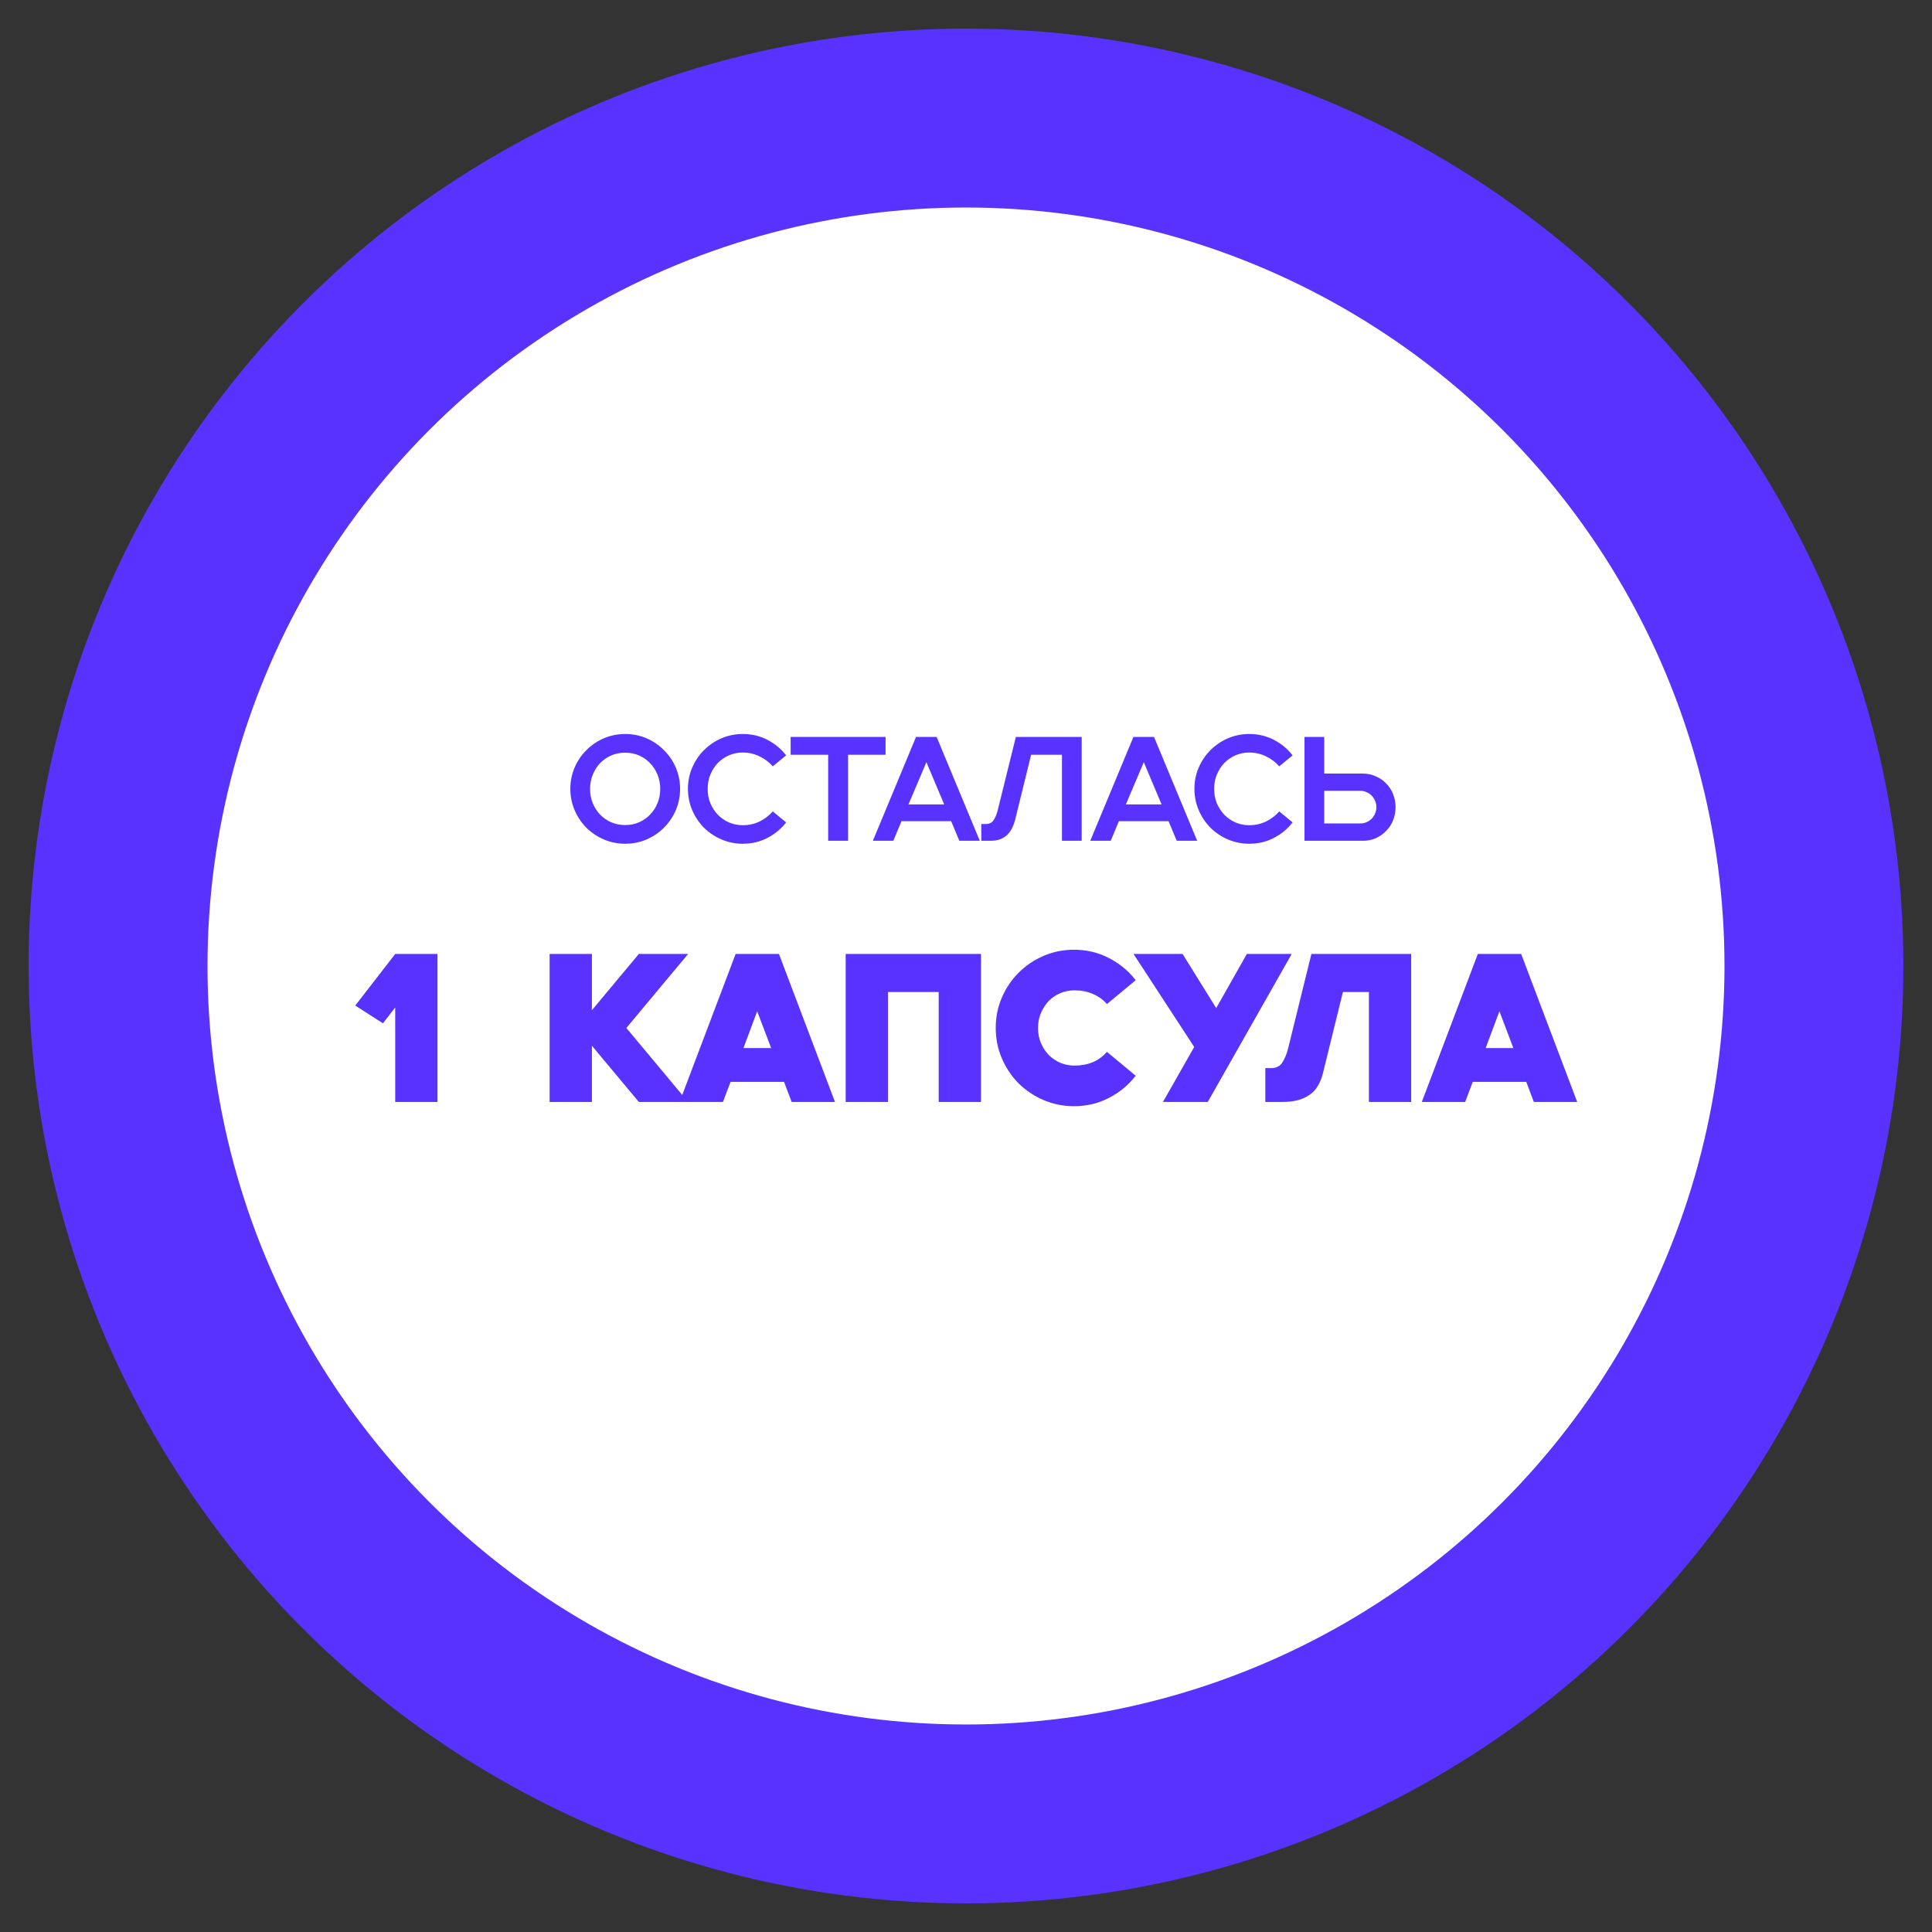
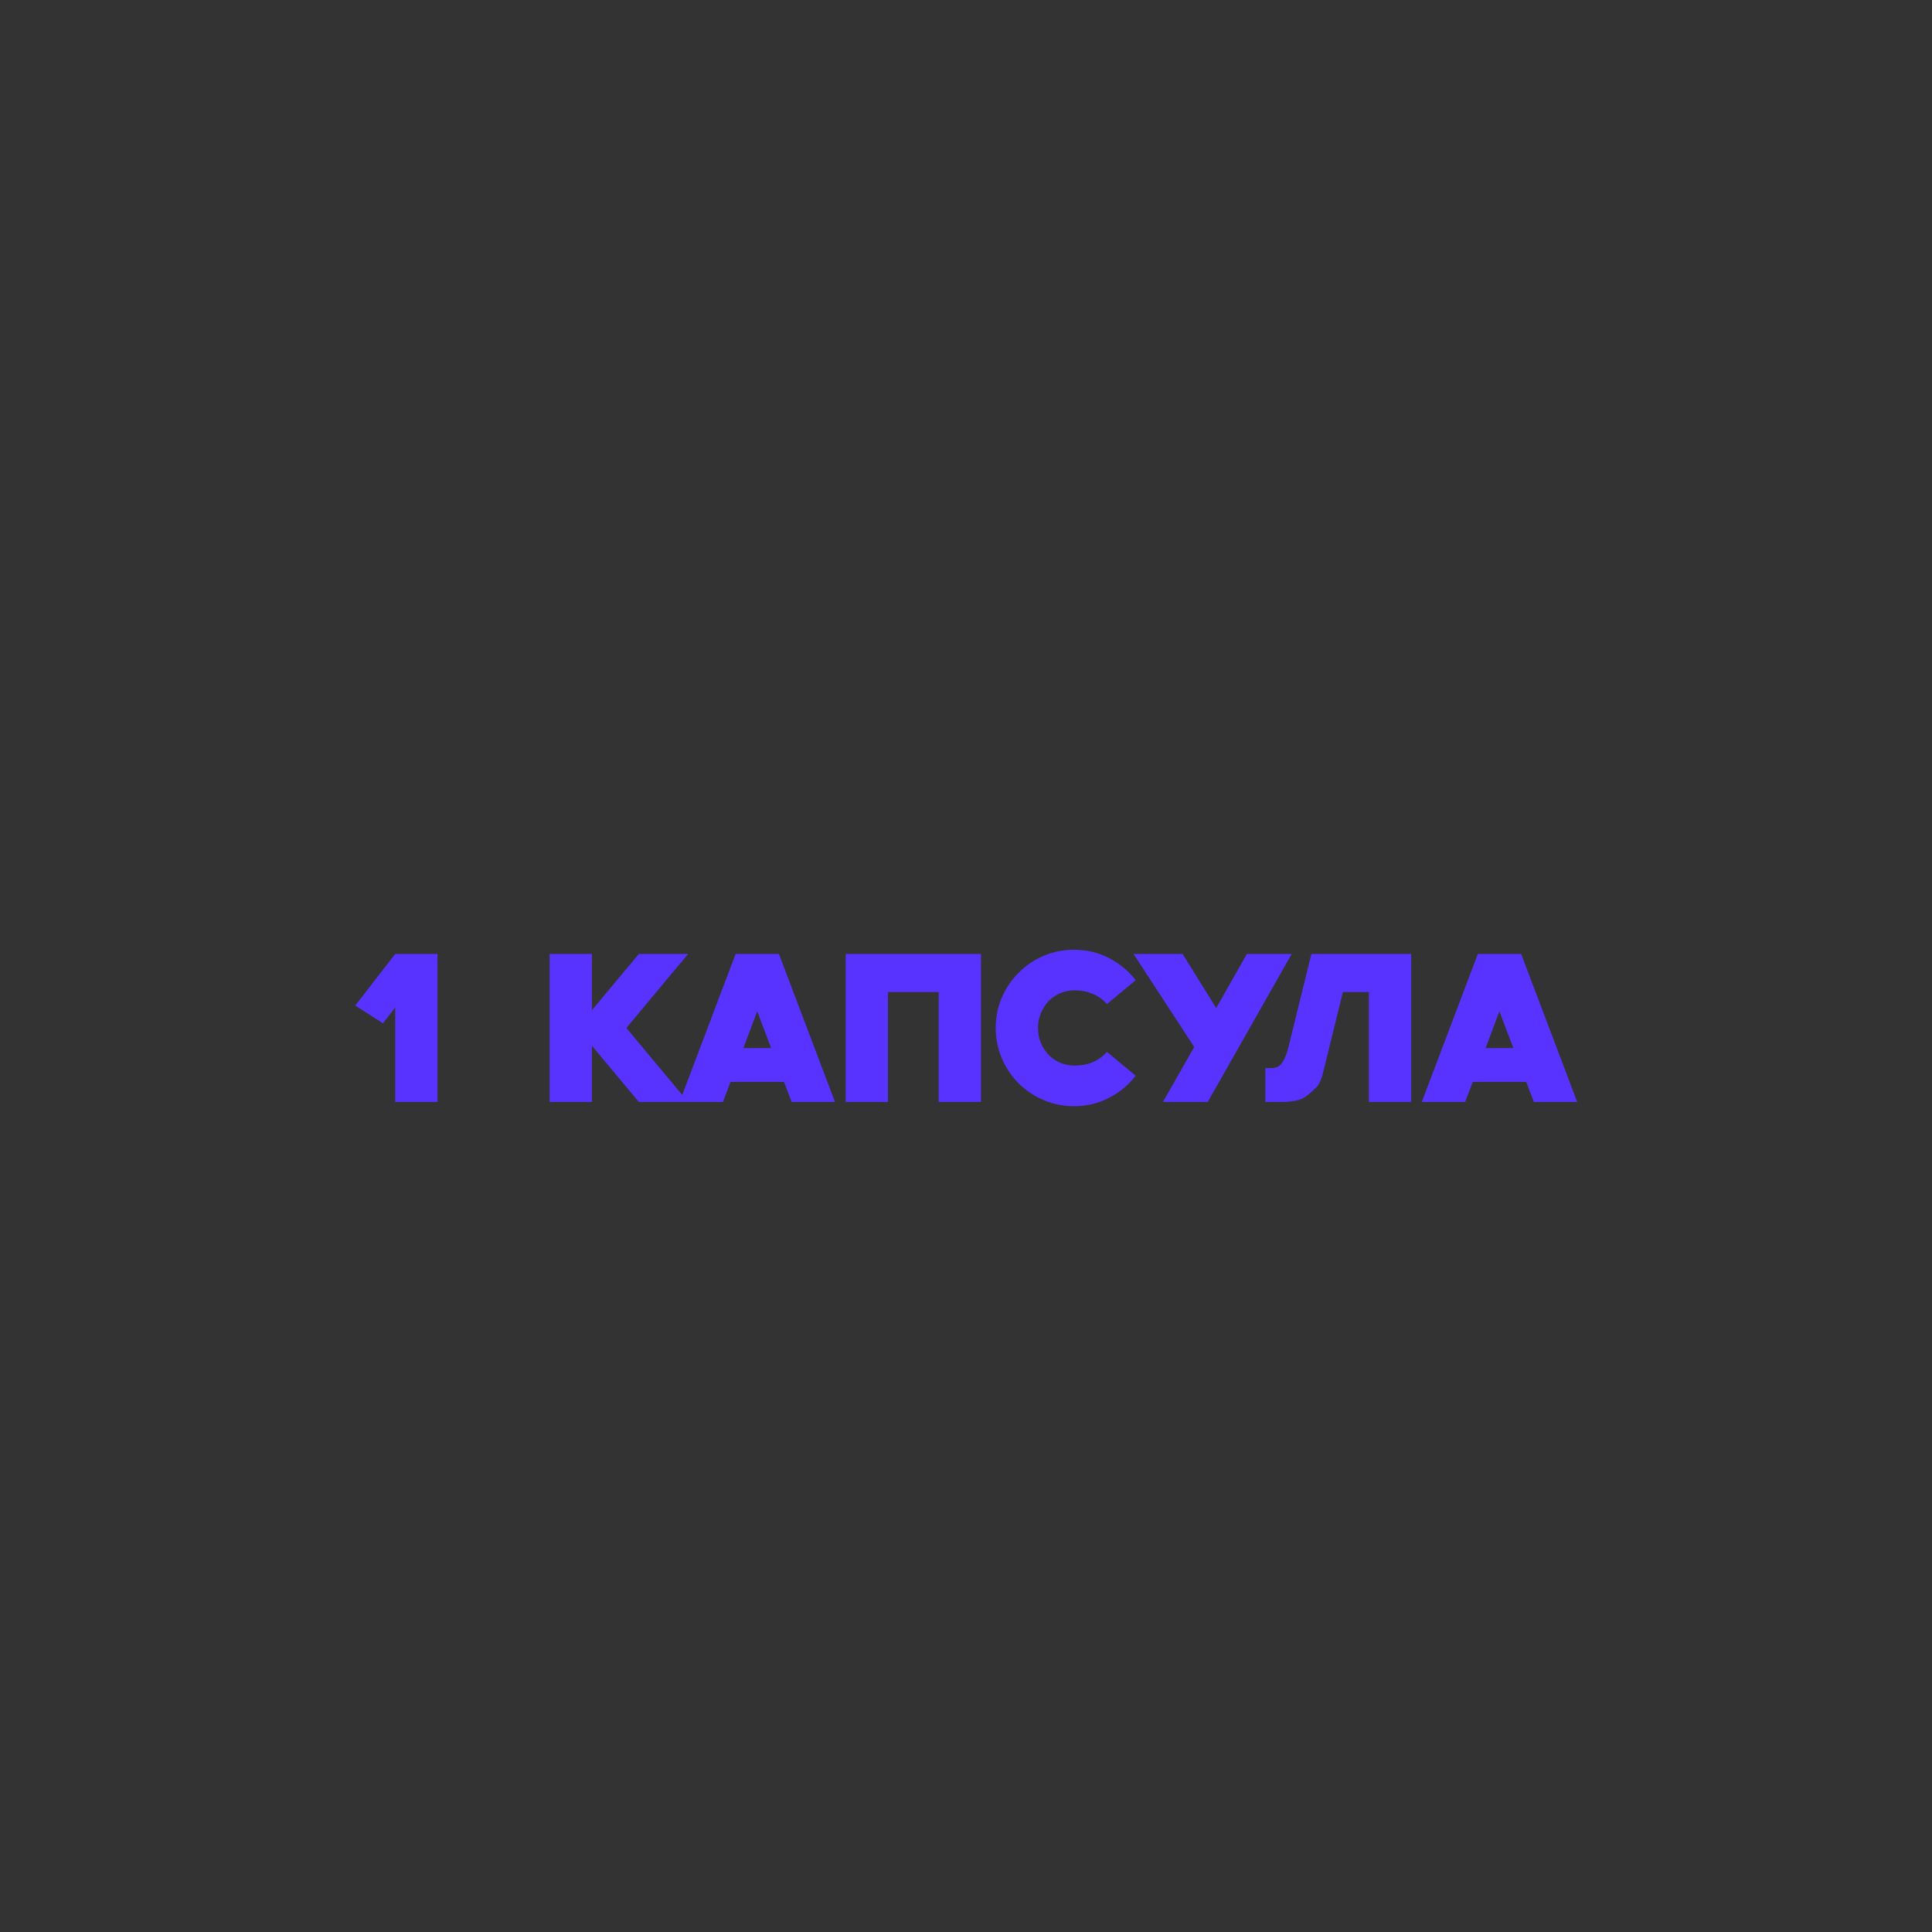
<svg xmlns="http://www.w3.org/2000/svg" width="1080" height="1080" viewBox="0 0 1080 1080" fill="none">
  <rect x="0" y="0" width="1080" height="1080" fill="#333333" stroke="none" />
-   <circle cx="540" cy="540" r="474" fill="white" stroke="#5833FF" stroke-width="100" />
-   <path d="M220.927 616V563.174L214.072 572.037L198.591 562.11L220.927 533.274H244.563V616H220.927ZM307.243 616V533.274H330.879V564.71L357.115 533.274H384.651L350.142 574.637L384.651 616H357.115L330.879 584.564V616H307.243ZM442.536 616L438.281 604.773H408.382L404.127 616H379.9L411.218 533.274H435.445L466.763 616H442.536ZM415.591 585.864H431.072L423.272 565.301L415.591 585.864ZM472.741 616V533.274H548.376V616H524.74V554.546H496.377V616H472.741ZM600.348 618.364C594.36 618.364 588.687 617.221 583.33 614.936C578.051 612.652 573.402 609.539 569.384 605.6C565.445 601.582 562.333 596.934 560.048 591.655C557.763 586.297 556.621 580.625 556.621 574.637C556.621 568.57 557.763 562.898 560.048 557.619C562.333 552.34 565.445 547.731 569.384 543.792C573.402 539.774 578.051 536.622 583.33 534.338C588.687 532.053 594.36 530.91 600.348 530.91C607.438 530.91 613.938 532.447 619.847 535.519C625.835 538.592 630.838 542.728 634.856 547.928L618.784 561.283C616.578 558.761 613.938 556.871 610.866 555.61C607.793 554.271 604.405 553.601 600.702 553.601C597.945 553.601 595.305 554.113 592.784 555.137C590.342 556.162 588.175 557.619 586.284 559.51C584.472 561.401 583.014 563.646 581.911 566.246C580.808 568.767 580.257 571.564 580.257 574.637C580.257 577.71 580.808 580.546 581.911 583.146C583.014 585.667 584.472 587.873 586.284 589.764C588.175 591.655 590.342 593.112 592.784 594.137C595.305 595.161 597.945 595.673 600.702 595.673C604.405 595.673 607.793 595.043 610.866 593.782C613.938 592.443 616.578 590.513 618.784 587.991L634.856 601.346C630.838 606.546 625.835 610.682 619.847 613.755C613.938 616.827 607.438 618.364 600.348 618.364ZM650.087 616L667.577 585.273L633.659 533.274H661.077L679.868 563.528L697.004 533.274H722.058L675.141 616H650.087ZM707.319 616V597.091H710.392C713.385 597.091 715.513 596.067 716.773 594.019C718.113 591.97 719.176 589.449 719.964 586.455L733.082 533.274H788.863V616H765.227V554.546H750.691L739.464 600.164C738.834 602.685 737.927 604.93 736.746 606.9C735.643 608.87 734.146 610.524 732.255 611.864C730.443 613.203 728.276 614.227 725.755 614.936C723.234 615.645 720.24 616 716.773 616H707.319ZM857.435 616L853.181 604.773H823.281L819.027 616H794.8L826.117 533.274H850.344L881.662 616H857.435ZM830.49 585.864H845.972L838.172 565.301L830.49 585.864Z" fill="#5833FF" />
-   <path d="M349.499 471.658C345.298 471.658 341.319 470.857 337.561 469.254C333.857 467.651 330.596 465.468 327.778 462.704C325.014 459.886 322.831 456.625 321.228 452.922C319.625 449.163 318.824 445.184 318.824 440.983C318.824 436.727 319.625 432.748 321.228 429.045C322.831 425.342 325.014 422.108 327.778 419.345C330.596 416.526 333.857 414.315 337.561 412.712C341.319 411.11 345.298 410.308 349.499 410.308C353.755 410.308 357.734 411.11 361.437 412.712C365.14 414.315 368.374 416.526 371.137 419.345C373.956 422.108 376.167 425.342 377.77 429.045C379.372 432.748 380.174 436.727 380.174 440.983C380.174 445.184 379.372 449.163 377.77 452.922C376.167 456.625 373.956 459.886 371.137 462.704C368.374 465.468 365.14 467.651 361.437 469.254C357.734 470.857 353.755 471.658 349.499 471.658ZM329.85 440.983C329.85 443.802 330.348 446.455 331.343 448.942C332.337 451.374 333.692 453.502 335.405 455.326C337.174 457.15 339.246 458.587 341.623 459.637C344.055 460.687 346.68 461.212 349.499 461.212C352.318 461.212 354.915 460.687 357.292 459.637C359.669 458.587 361.714 457.15 363.427 455.326C365.196 453.502 366.577 451.374 367.572 448.942C368.567 446.455 369.065 443.802 369.065 440.983C369.065 438.164 368.567 435.539 367.572 433.107C366.577 430.62 365.196 428.464 363.427 426.641C361.714 424.817 359.669 423.38 357.292 422.329C354.915 421.279 352.318 420.754 349.499 420.754C346.68 420.754 344.055 421.279 341.623 422.329C339.246 423.38 337.174 424.817 335.405 426.641C333.692 428.464 332.337 430.62 331.343 433.107C330.348 435.539 329.85 438.164 329.85 440.983ZM415.24 471.658C411.04 471.658 407.06 470.857 403.302 469.254C399.599 467.651 396.338 465.468 393.519 462.704C390.755 459.886 388.572 456.625 386.969 452.922C385.367 449.163 384.565 445.184 384.565 440.983C384.565 436.727 385.367 432.748 386.969 429.045C388.572 425.342 390.755 422.108 393.519 419.345C396.338 416.526 399.599 414.315 403.302 412.712C407.06 411.11 411.04 410.308 415.24 410.308C420.215 410.308 424.774 411.386 428.92 413.541C433.12 415.697 436.63 418.599 439.449 422.247L431.987 428.382C429.942 426.06 427.483 424.209 424.608 422.827C421.734 421.39 418.584 420.671 415.157 420.671C412.449 420.671 409.879 421.196 407.447 422.247C405.07 423.297 402.998 424.734 401.229 426.558C399.516 428.382 398.134 430.537 397.084 433.024C396.089 435.456 395.592 438.109 395.592 440.983C395.592 443.857 396.089 446.538 397.084 449.025C398.134 451.457 399.516 453.585 401.229 455.409C402.998 457.233 405.07 458.67 407.447 459.72C409.879 460.77 412.449 461.295 415.157 461.295C418.584 461.295 421.734 460.604 424.608 459.222C427.483 457.785 429.942 455.906 431.987 453.585L439.449 459.72C436.63 463.368 433.12 466.269 428.92 468.425C424.774 470.58 420.215 471.658 415.24 471.658ZM462.948 470V421.915H441.973V411.966H495.033V421.915H474.058V470H462.948ZM536.268 470L531.709 459.056H503.935L499.375 470H487.935L512.06 411.966H523.584L547.709 470H536.268ZM507.832 449.688H527.812L517.863 426.06L507.832 449.688ZM548.548 470V460.632H550.952C553.053 460.632 554.545 459.913 555.429 458.476C556.369 457.039 557.115 455.27 557.668 453.17L567.865 411.966H604.675V470H593.649V421.915H576.404L567.533 457.979C567.091 459.747 566.511 461.378 565.792 462.87C565.074 464.307 564.162 465.578 563.056 466.684C561.951 467.734 560.625 468.563 559.077 469.171C557.529 469.724 555.678 470 553.522 470H548.548ZM657.793 470L653.233 459.056H625.46L620.9 470H609.459L633.584 411.966H645.108L669.234 470H657.793ZM629.356 449.688H649.336L639.388 426.06L629.356 449.688ZM698.365 471.658C694.165 471.658 690.185 470.857 686.427 469.254C682.724 467.651 679.463 465.468 676.644 462.704C673.88 459.886 671.697 456.625 670.094 452.922C668.492 449.163 667.69 445.184 667.69 440.983C667.69 436.727 668.492 432.748 670.094 429.045C671.697 425.342 673.88 422.108 676.644 419.345C679.463 416.526 682.724 414.315 686.427 412.712C690.185 411.11 694.165 410.308 698.365 410.308C703.339 410.308 707.899 411.386 712.044 413.541C716.245 415.697 719.755 418.599 722.573 422.247L715.112 428.382C713.067 426.06 710.607 424.209 707.733 422.827C704.859 421.39 701.709 420.671 698.282 420.671C695.574 420.671 693.004 421.196 690.572 422.247C688.195 423.297 686.123 424.734 684.354 426.558C682.641 428.382 681.259 430.537 680.209 433.024C679.214 435.456 678.717 438.109 678.717 440.983C678.717 443.857 679.214 446.538 680.209 449.025C681.259 451.457 682.641 453.585 684.354 455.409C686.123 457.233 688.195 458.67 690.572 459.72C693.004 460.77 695.574 461.295 698.282 461.295C701.709 461.295 704.859 460.604 707.733 459.222C710.607 457.785 713.067 455.906 715.112 453.585L722.573 459.72C719.755 463.368 716.245 466.269 712.044 468.425C707.899 470.58 703.339 471.658 698.365 471.658ZM729.224 470V411.966H740.25V432.444H761.972C764.569 432.444 766.974 432.969 769.184 434.019C771.45 435.014 773.385 436.368 774.988 438.081C776.646 439.795 777.917 441.785 778.801 444.051C779.686 446.317 780.128 448.693 780.128 451.18C780.128 453.668 779.686 456.072 778.801 458.393C777.917 460.659 776.646 462.649 774.988 464.362C773.385 466.076 771.45 467.458 769.184 468.508C766.974 469.503 764.569 470 761.972 470H729.224ZM760.313 460.3C761.695 460.3 762.939 460.051 764.044 459.554C765.205 459.001 766.172 458.31 766.946 457.481C767.775 456.597 768.383 455.602 768.77 454.497C769.212 453.391 769.433 452.286 769.433 451.18C769.433 450.075 769.212 448.997 768.77 447.947C768.383 446.842 767.775 445.847 766.946 444.963C766.172 444.078 765.205 443.387 764.044 442.89C762.939 442.337 761.695 442.061 760.313 442.061H740.25V460.3H760.313Z" fill="#5833FF" />
+   <path d="M220.927 616V563.174L214.072 572.037L198.591 562.11L220.927 533.274H244.563V616H220.927ZM307.243 616V533.274H330.879V564.71L357.115 533.274H384.651L350.142 574.637L384.651 616H357.115L330.879 584.564V616H307.243ZM442.536 616L438.281 604.773H408.382L404.127 616H379.9L411.218 533.274H435.445L466.763 616H442.536ZM415.591 585.864H431.072L423.272 565.301L415.591 585.864ZM472.741 616V533.274H548.376V616H524.74V554.546H496.377V616H472.741ZM600.348 618.364C594.36 618.364 588.687 617.221 583.33 614.936C578.051 612.652 573.402 609.539 569.384 605.6C565.445 601.582 562.333 596.934 560.048 591.655C557.763 586.297 556.621 580.625 556.621 574.637C556.621 568.57 557.763 562.898 560.048 557.619C562.333 552.34 565.445 547.731 569.384 543.792C573.402 539.774 578.051 536.622 583.33 534.338C588.687 532.053 594.36 530.91 600.348 530.91C607.438 530.91 613.938 532.447 619.847 535.519C625.835 538.592 630.838 542.728 634.856 547.928L618.784 561.283C616.578 558.761 613.938 556.871 610.866 555.61C607.793 554.271 604.405 553.601 600.702 553.601C597.945 553.601 595.305 554.113 592.784 555.137C590.342 556.162 588.175 557.619 586.284 559.51C584.472 561.401 583.014 563.646 581.911 566.246C580.808 568.767 580.257 571.564 580.257 574.637C580.257 577.71 580.808 580.546 581.911 583.146C583.014 585.667 584.472 587.873 586.284 589.764C588.175 591.655 590.342 593.112 592.784 594.137C595.305 595.161 597.945 595.673 600.702 595.673C604.405 595.673 607.793 595.043 610.866 593.782C613.938 592.443 616.578 590.513 618.784 587.991L634.856 601.346C630.838 606.546 625.835 610.682 619.847 613.755C613.938 616.827 607.438 618.364 600.348 618.364ZM650.087 616L667.577 585.273L633.659 533.274H661.077L679.868 563.528L697.004 533.274H722.058L675.141 616H650.087ZM707.319 616V597.091H710.392C713.385 597.091 715.513 596.067 716.773 594.019C718.113 591.97 719.176 589.449 719.964 586.455L733.082 533.274H788.863V616H765.227V554.546H750.691L739.464 600.164C738.834 602.685 737.927 604.93 736.746 606.9C730.443 613.203 728.276 614.227 725.755 614.936C723.234 615.645 720.24 616 716.773 616H707.319ZM857.435 616L853.181 604.773H823.281L819.027 616H794.8L826.117 533.274H850.344L881.662 616H857.435ZM830.49 585.864H845.972L838.172 565.301L830.49 585.864Z" fill="#5833FF" />
</svg>